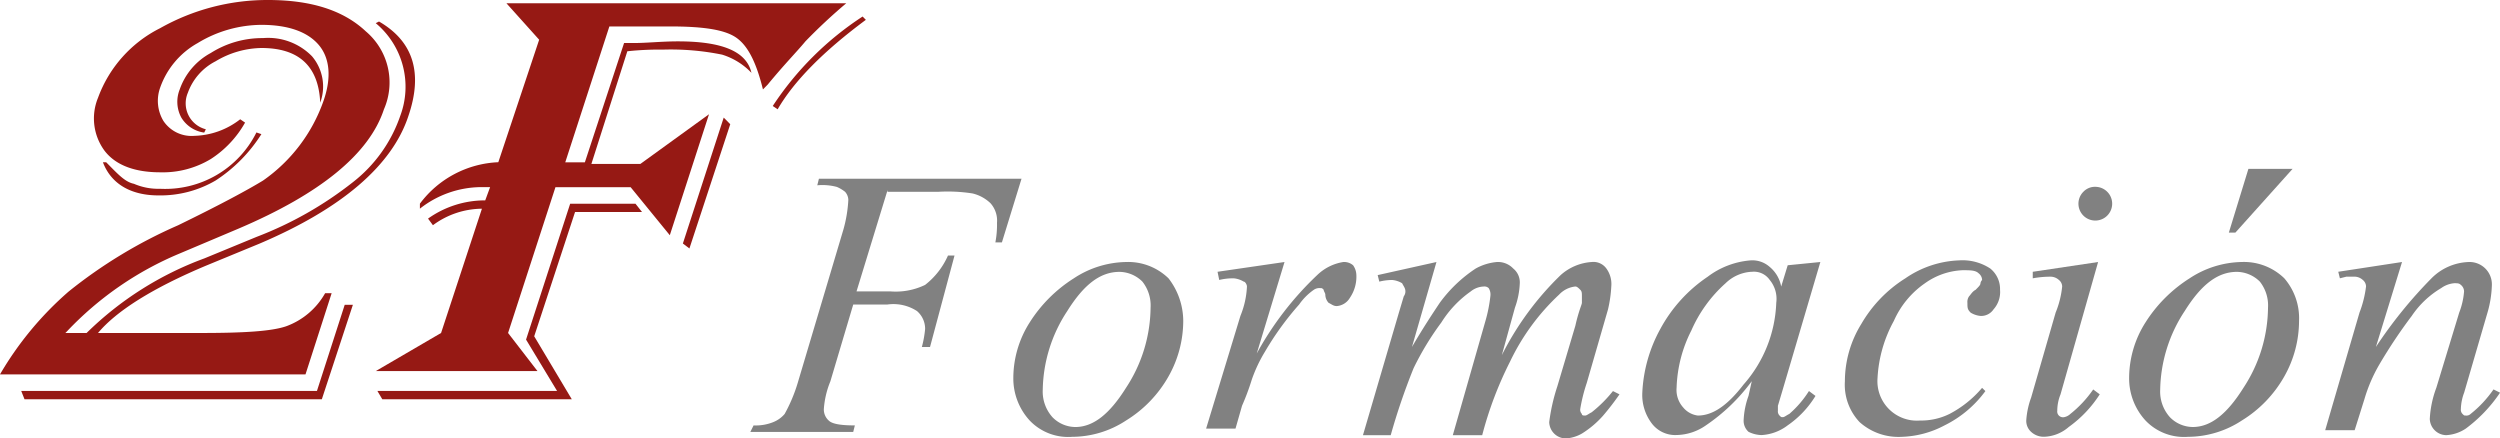
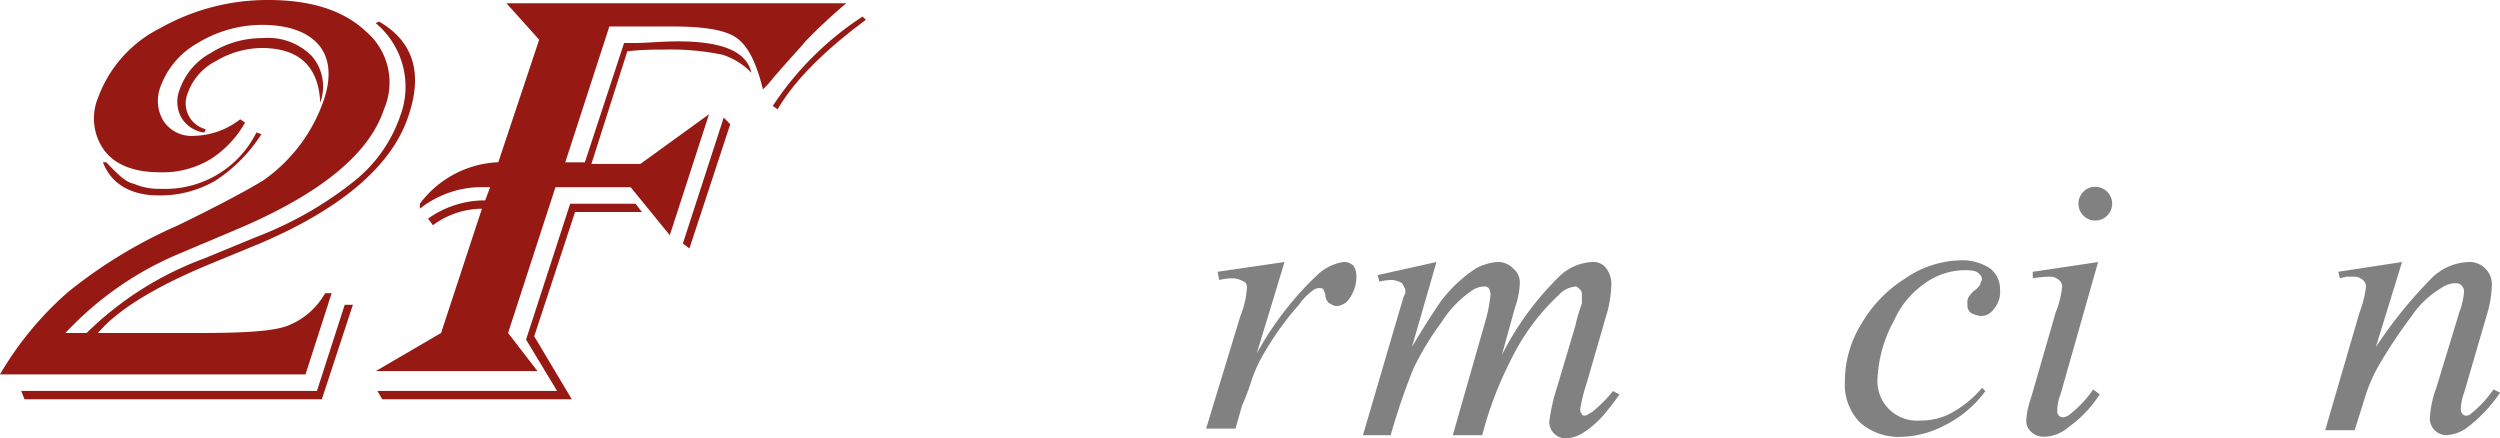
<svg xmlns="http://www.w3.org/2000/svg" width="205" height="35.953" viewBox="0 0 205 35.953">
  <defs>
    <style>.a{fill:#961914;}.b{fill:#818181;}</style>
  </defs>
  <g transform="translate(-203 -39)">
    <g transform="translate(203 39)">
      <path class="a" d="M27.194,24.044,25.051,30.7H0a27.032,27.032,0,0,1,5.626-6.792A39.59,39.59,0,0,1,14.6,18.475c3.349-1.63,5.626-2.853,6.966-3.668a13.318,13.318,0,0,0,4.957-6.52c.67-1.9.536-3.532-.4-4.619s-2.545-1.63-4.689-1.63a10.149,10.149,0,0,0-5.225,1.494A6.745,6.745,0,0,0,13.128,7.2,3.207,3.207,0,0,0,13.4,9.916a2.776,2.776,0,0,0,2.545,1.223,6.369,6.369,0,0,0,3.751-1.358l.4.272a8.511,8.511,0,0,1-2.813,2.989,7.622,7.622,0,0,1-4.153,1.087c-2.009,0-3.617-.543-4.555-1.766a4.455,4.455,0,0,1-.536-4.347,10.362,10.362,0,0,1,5.091-5.705A17.9,17.9,0,0,1,21.97,0c3.483,0,6.162.815,8.038,2.581a5.488,5.488,0,0,1,1.474,6.385c-1.206,3.668-5.225,6.928-11.923,9.781l-4.823,2.038a27.012,27.012,0,0,0-9.243,6.385l-.134.136H7.1a27.1,27.1,0,0,1,9.645-6.113l4.287-1.766a30.013,30.013,0,0,0,7.9-4.483,11.7,11.7,0,0,0,3.885-5.434A6.785,6.785,0,0,0,30.811,1.9l.268-.136q4.22,2.445,2.411,7.743C32.151,13.584,28,17.116,21.3,19.969l-4.287,1.766c-4.555,1.9-7.5,3.8-8.975,5.57h8.44c3.483,0,5.76-.136,6.966-.543a6.033,6.033,0,0,0,3.215-2.717Zm1.742.951-2.545,7.743H2.009l-.268-.679H25.989l2.277-7.064h.67ZM21.434,11a12.527,12.527,0,0,1-3.751,3.8,8.953,8.953,0,0,1-4.689,1.223c-2.277,0-3.885-.951-4.555-2.717h.268l.268.272c.8.815,1.34,1.358,2.009,1.494a5.04,5.04,0,0,0,2.143.408,8.349,8.349,0,0,0,7.9-4.619Zm4.823-2.581q-.2-4.483-4.823-4.483a7.5,7.5,0,0,0-3.751,1.087,4.681,4.681,0,0,0-2.277,2.581A2.194,2.194,0,0,0,16.879,10.6l-.134.272A2.6,2.6,0,0,1,14.87,9.645a2.721,2.721,0,0,1-.134-2.309,5.419,5.419,0,0,1,2.545-2.989,7.887,7.887,0,0,1,4.287-1.223,5.022,5.022,0,0,1,4.019,1.494A3.834,3.834,0,0,1,26.257,8.422Z" />
      <path class="a" d="M33.717.2H61.581a45.206,45.206,0,0,0-3.349,3.125c-.67.815-1.742,1.9-3.081,3.532l-.4.408c-.536-2.174-1.206-3.532-2.143-4.212S49.926,2.1,47.113,2.1H42.157L38.54,13.242h1.608l3.215-9.782h.8c1.072,0,2.277-.136,3.617-.136,3.617,0,5.626.815,6.028,2.581A5.593,5.593,0,0,0,51.4,4.412,21.133,21.133,0,0,0,46.577,4a24.511,24.511,0,0,0-2.947.136l-2.947,9.238H44.7L50.328,9.3,47.113,19.22,43.9,15.28H37.736L33.851,27.236l2.411,3.125H23l5.358-3.125,3.349-10.189A6.809,6.809,0,0,0,27.689,18.4l-.4-.543a8.043,8.043,0,0,1,4.689-1.494l.4-1.087h-.8a8.2,8.2,0,0,0-4.957,1.766v-.408a8.459,8.459,0,0,1,6.43-3.4L36.4,3.189ZM44.836,17.318H39.343L35.994,27.507l3.081,5.163H23.536l-.4-.679H37.87l-2.545-4.212,3.617-11.14H44.3Zm7.234-7.2L48.721,20.307l-.536-.408L51.534,9.574ZM63.189,1.559q-5.225,3.872-7.234,7.336l-.4-.272a25.42,25.42,0,0,1,7.368-7.336Z" transform="translate(7.811 0.068)" />
      <g transform="translate(61.526 13.849)">
-         <path class="b" d="M55.253,11.538l-2.545,8.306h2.813a5.54,5.54,0,0,0,2.813-.536A6.248,6.248,0,0,0,60.209,16.9h.536l-2.009,7.5h-.67a8.747,8.747,0,0,0,.268-1.474,1.919,1.919,0,0,0-.67-1.474,3.544,3.544,0,0,0-2.411-.536H52.44l-1.875,6.3a7.286,7.286,0,0,0-.536,2.277,1.216,1.216,0,0,0,.4.938c.268.268.938.4,2.143.4l-.134.536H44l.268-.536a3.847,3.847,0,0,0,1.608-.268,2.4,2.4,0,0,0,.938-.67,12.9,12.9,0,0,0,1.072-2.545l3.751-12.592a10.992,10.992,0,0,0,.4-2.411,1.023,1.023,0,0,0-.268-.67,2.928,2.928,0,0,0-.67-.4,4.622,4.622,0,0,0-1.608-.134l.134-.536H66.238L64.63,15.825h-.536a7.688,7.688,0,0,0,.134-1.608,2.135,2.135,0,0,0-.536-1.608,3.193,3.193,0,0,0-1.474-.8,13.2,13.2,0,0,0-2.813-.134H55.253Z" transform="translate(-44 -9.796)" />
-         <path class="b" d="M74.032,20.523a9.272,9.272,0,0,1-1.206,4.555,10,10,0,0,1-3.483,3.617,8.079,8.079,0,0,1-4.421,1.34,4.357,4.357,0,0,1-3.483-1.34,5.093,5.093,0,0,1-1.34-3.483,8.506,8.506,0,0,1,1.34-4.555,11.651,11.651,0,0,1,3.617-3.617,7.989,7.989,0,0,1,4.287-1.34,4.744,4.744,0,0,1,3.483,1.34A5.736,5.736,0,0,1,74.032,20.523Zm-2.679-1.072a3.146,3.146,0,0,0-.67-2.143,2.714,2.714,0,0,0-1.875-.8c-1.608,0-2.947,1.072-4.287,3.215a12.049,12.049,0,0,0-2.009,6.43,3.151,3.151,0,0,0,.8,2.277,2.645,2.645,0,0,0,1.875.8c1.474,0,2.813-1.072,4.153-3.215A12.137,12.137,0,0,0,71.353,19.451Z" transform="translate(-38.532 -8.064)" />
        <path class="b" d="M72.838,16.5l5.492-.8-2.277,7.5a26.062,26.062,0,0,1,4.957-6.43A3.975,3.975,0,0,1,83.153,15.7a1.132,1.132,0,0,1,.8.268,1.436,1.436,0,0,1,.268.8,3.076,3.076,0,0,1-.536,1.875,1.366,1.366,0,0,1-1.072.67c-.268,0-.4-.134-.67-.268a1.023,1.023,0,0,1-.268-.67c0-.134-.134-.268-.134-.4-.134-.134-.134-.134-.268-.134a.805.805,0,0,0-.536.134,4.836,4.836,0,0,0-1.206,1.206,24.348,24.348,0,0,0-2.813,3.885,11.875,11.875,0,0,0-1.072,2.277,20.041,20.041,0,0,1-.8,2.143l-.536,1.875H71.9l2.813-9.243a7.169,7.169,0,0,0,.536-2.411c0-.134-.134-.4-.268-.4a1.9,1.9,0,0,0-.8-.268,4.614,4.614,0,0,0-1.206.134Z" transform="translate(-34.525 -8.064)" />
        <path class="b" d="M87.528,15.7l-2.009,6.966c.938-1.608,1.742-2.813,2.277-3.617a11.43,11.43,0,0,1,2.947-2.813,4.365,4.365,0,0,1,1.742-.536,1.72,1.72,0,0,1,1.34.536,1.455,1.455,0,0,1,.536,1.206,6.612,6.612,0,0,1-.4,2.009l-1.072,3.885a24.315,24.315,0,0,1,4.823-6.564,4.215,4.215,0,0,1,2.545-1.072,1.306,1.306,0,0,1,1.206.536,2.155,2.155,0,0,1,.4,1.474,10.508,10.508,0,0,1-.268,1.875l-1.742,6.028a13.632,13.632,0,0,0-.536,2.143.492.492,0,0,0,.134.4c0,.134.134.134.268.134s.268-.134.536-.268A10.673,10.673,0,0,0,102,26.283l.536.268a21.088,21.088,0,0,1-1.34,1.742,7.807,7.807,0,0,1-1.742,1.474,3,3,0,0,1-1.34.4,1.374,1.374,0,0,1-1.34-1.34,15.556,15.556,0,0,1,.67-2.947l1.474-4.957c.268-1.206.536-1.742.536-1.875v-.536c0-.268,0-.4-.134-.536s-.268-.268-.4-.268a2.132,2.132,0,0,0-1.34.67,18.235,18.235,0,0,0-4.019,5.492A30.112,30.112,0,0,0,91.279,29.9H88.868l2.679-9.377a12.084,12.084,0,0,0,.4-2.009,1,1,0,0,0-.134-.67.492.492,0,0,0-.4-.134,1.782,1.782,0,0,0-1.072.4,8.876,8.876,0,0,0-2.411,2.545,23.4,23.4,0,0,0-2.277,3.751A52.721,52.721,0,0,0,83.777,29.9H81.5l2.947-10.047.4-1.34a.661.661,0,0,0,.134-.4c0-.268-.134-.4-.268-.67a1.9,1.9,0,0,0-.8-.268,4.309,4.309,0,0,0-1.072.134l-.134-.536Z" transform="translate(-31.264 -8.064)" />
-         <path class="b" d="M113.2,15.734l-3.081,10.449-.4,1.34v.4a.492.492,0,0,0,.134.4c.134.134.134.134.268.134s.268-.134.536-.268a8.42,8.42,0,0,0,1.608-1.875l.536.4a7.933,7.933,0,0,1-2.277,2.411,3.888,3.888,0,0,1-2.143.8,2.524,2.524,0,0,1-1.072-.268,1.216,1.216,0,0,1-.4-.938,6.612,6.612,0,0,1,.4-2.009l.268-1.206a15.291,15.291,0,0,1-3.751,3.617,4.321,4.321,0,0,1-2.411.8A2.41,2.41,0,0,1,99.4,29a3.862,3.862,0,0,1-.8-2.545,11.935,11.935,0,0,1,1.474-5.225,12.074,12.074,0,0,1,3.885-4.287,6.7,6.7,0,0,1,3.483-1.34,2.135,2.135,0,0,1,1.608.536,2.724,2.724,0,0,1,.938,1.608L110.523,16Zm-5.626.8a3.315,3.315,0,0,0-2.143.938,11.2,11.2,0,0,0-2.813,3.885,11.056,11.056,0,0,0-1.206,4.689,2.135,2.135,0,0,0,.536,1.608,1.852,1.852,0,0,0,1.206.67c1.206,0,2.411-.8,3.751-2.545a10.692,10.692,0,0,0,2.679-6.7,2.424,2.424,0,0,0-.536-1.875A1.571,1.571,0,0,0,107.575,16.538Z" transform="translate(-25.457 -8.098)" />
        <path class="b" d="M122.521,26.317a9.176,9.176,0,0,1-3.349,2.813,7.957,7.957,0,0,1-3.483.938,4.786,4.786,0,0,1-3.483-1.206A4.458,4.458,0,0,1,111,25.513a8.946,8.946,0,0,1,1.34-4.689,10.8,10.8,0,0,1,3.617-3.751,8.285,8.285,0,0,1,4.421-1.474,4.14,4.14,0,0,1,2.545.67,2.16,2.16,0,0,1,.8,1.742,2.135,2.135,0,0,1-.536,1.608,1.218,1.218,0,0,1-1.072.536,1.9,1.9,0,0,1-.8-.268c-.268-.268-.268-.4-.268-.8a.805.805,0,0,1,.134-.536c.134-.134.268-.4.536-.536.268-.268.4-.4.4-.536a.468.468,0,0,1,.134-.268.7.7,0,0,0-.268-.536c-.268-.268-.67-.268-1.34-.268a5.712,5.712,0,0,0-3.081,1.072,7.351,7.351,0,0,0-2.545,3.081,10.876,10.876,0,0,0-1.34,4.689,3.236,3.236,0,0,0,3.483,3.483,5.254,5.254,0,0,0,2.411-.536,8.9,8.9,0,0,0,2.679-2.143Z" transform="translate(-21.245 -8.098)" />
        <path class="b" d="M127.994,17.262l-3.081,10.851a3.585,3.585,0,0,0-.268,1.34.474.474,0,0,0,.536.536,1.016,1.016,0,0,0,.536-.268,9.3,9.3,0,0,0,1.875-2.009l.536.4a9.748,9.748,0,0,1-2.545,2.679,3.217,3.217,0,0,1-2.009.8,1.521,1.521,0,0,1-1.072-.4,1.216,1.216,0,0,1-.4-.938,6.72,6.72,0,0,1,.4-1.875l2.009-6.966a7.65,7.65,0,0,0,.536-2.143.7.7,0,0,0-.268-.536,1.023,1.023,0,0,0-.67-.268,7.957,7.957,0,0,0-1.474.134v-.536ZM127.86,11.1a1.383,1.383,0,1,1-1.072.4A1.319,1.319,0,0,1,127.86,11.1Z" transform="translate(-17.475 -9.626)" />
-         <path class="b" d="M142.332,22.458a9.272,9.272,0,0,1-1.206,4.555,10,10,0,0,1-3.483,3.617,8.079,8.079,0,0,1-4.421,1.34,4.357,4.357,0,0,1-3.483-1.34,5.093,5.093,0,0,1-1.34-3.483,8.506,8.506,0,0,1,1.34-4.555,11.651,11.651,0,0,1,3.617-3.617,7.989,7.989,0,0,1,4.287-1.34,4.744,4.744,0,0,1,3.483,1.34A5.008,5.008,0,0,1,142.332,22.458Zm-2.545-1.072a3.146,3.146,0,0,0-.67-2.143,2.714,2.714,0,0,0-1.875-.8c-1.608,0-2.947,1.072-4.287,3.215a12.049,12.049,0,0,0-2.009,6.43,3.151,3.151,0,0,0,.8,2.277,2.645,2.645,0,0,0,1.875.8c1.474,0,2.813-1.072,4.153-3.215A12.137,12.137,0,0,0,139.787,21.387ZM141.8,10l-4.689,5.225h-.536L138.179,10Z" transform="translate(-15.336 -10)" />
        <path class="b" d="M146.7,15.7l-2.143,6.966a37.065,37.065,0,0,1,4.555-5.626,4.508,4.508,0,0,1,3.081-1.34,1.831,1.831,0,0,1,1.875,1.875,9.005,9.005,0,0,1-.4,2.411l-1.875,6.43a4.051,4.051,0,0,0-.268,1.34.492.492,0,0,0,.134.4c.134.134.134.134.268.134a.492.492,0,0,0,.4-.134,9.3,9.3,0,0,0,1.875-2.009l.536.268a11.957,11.957,0,0,1-2.813,2.947,3.194,3.194,0,0,1-1.608.536,1.374,1.374,0,0,1-1.34-1.34,8.487,8.487,0,0,1,.536-2.545l1.875-6.162a6.049,6.049,0,0,0,.4-1.742.7.7,0,0,0-.268-.536c-.134-.134-.268-.134-.536-.134a2.138,2.138,0,0,0-1.072.4,7.542,7.542,0,0,0-2.411,2.277,41.617,41.617,0,0,0-2.679,4.019,12.717,12.717,0,0,0-1.206,2.813l-.8,2.545H140.4l2.813-9.645a8.883,8.883,0,0,0,.536-2.143.7.7,0,0,0-.268-.536,1.023,1.023,0,0,0-.67-.268h-.67l-.536.134-.134-.536Z" transform="translate(-11.26 -8.064)" />
      </g>
    </g>
  </g>
</svg>